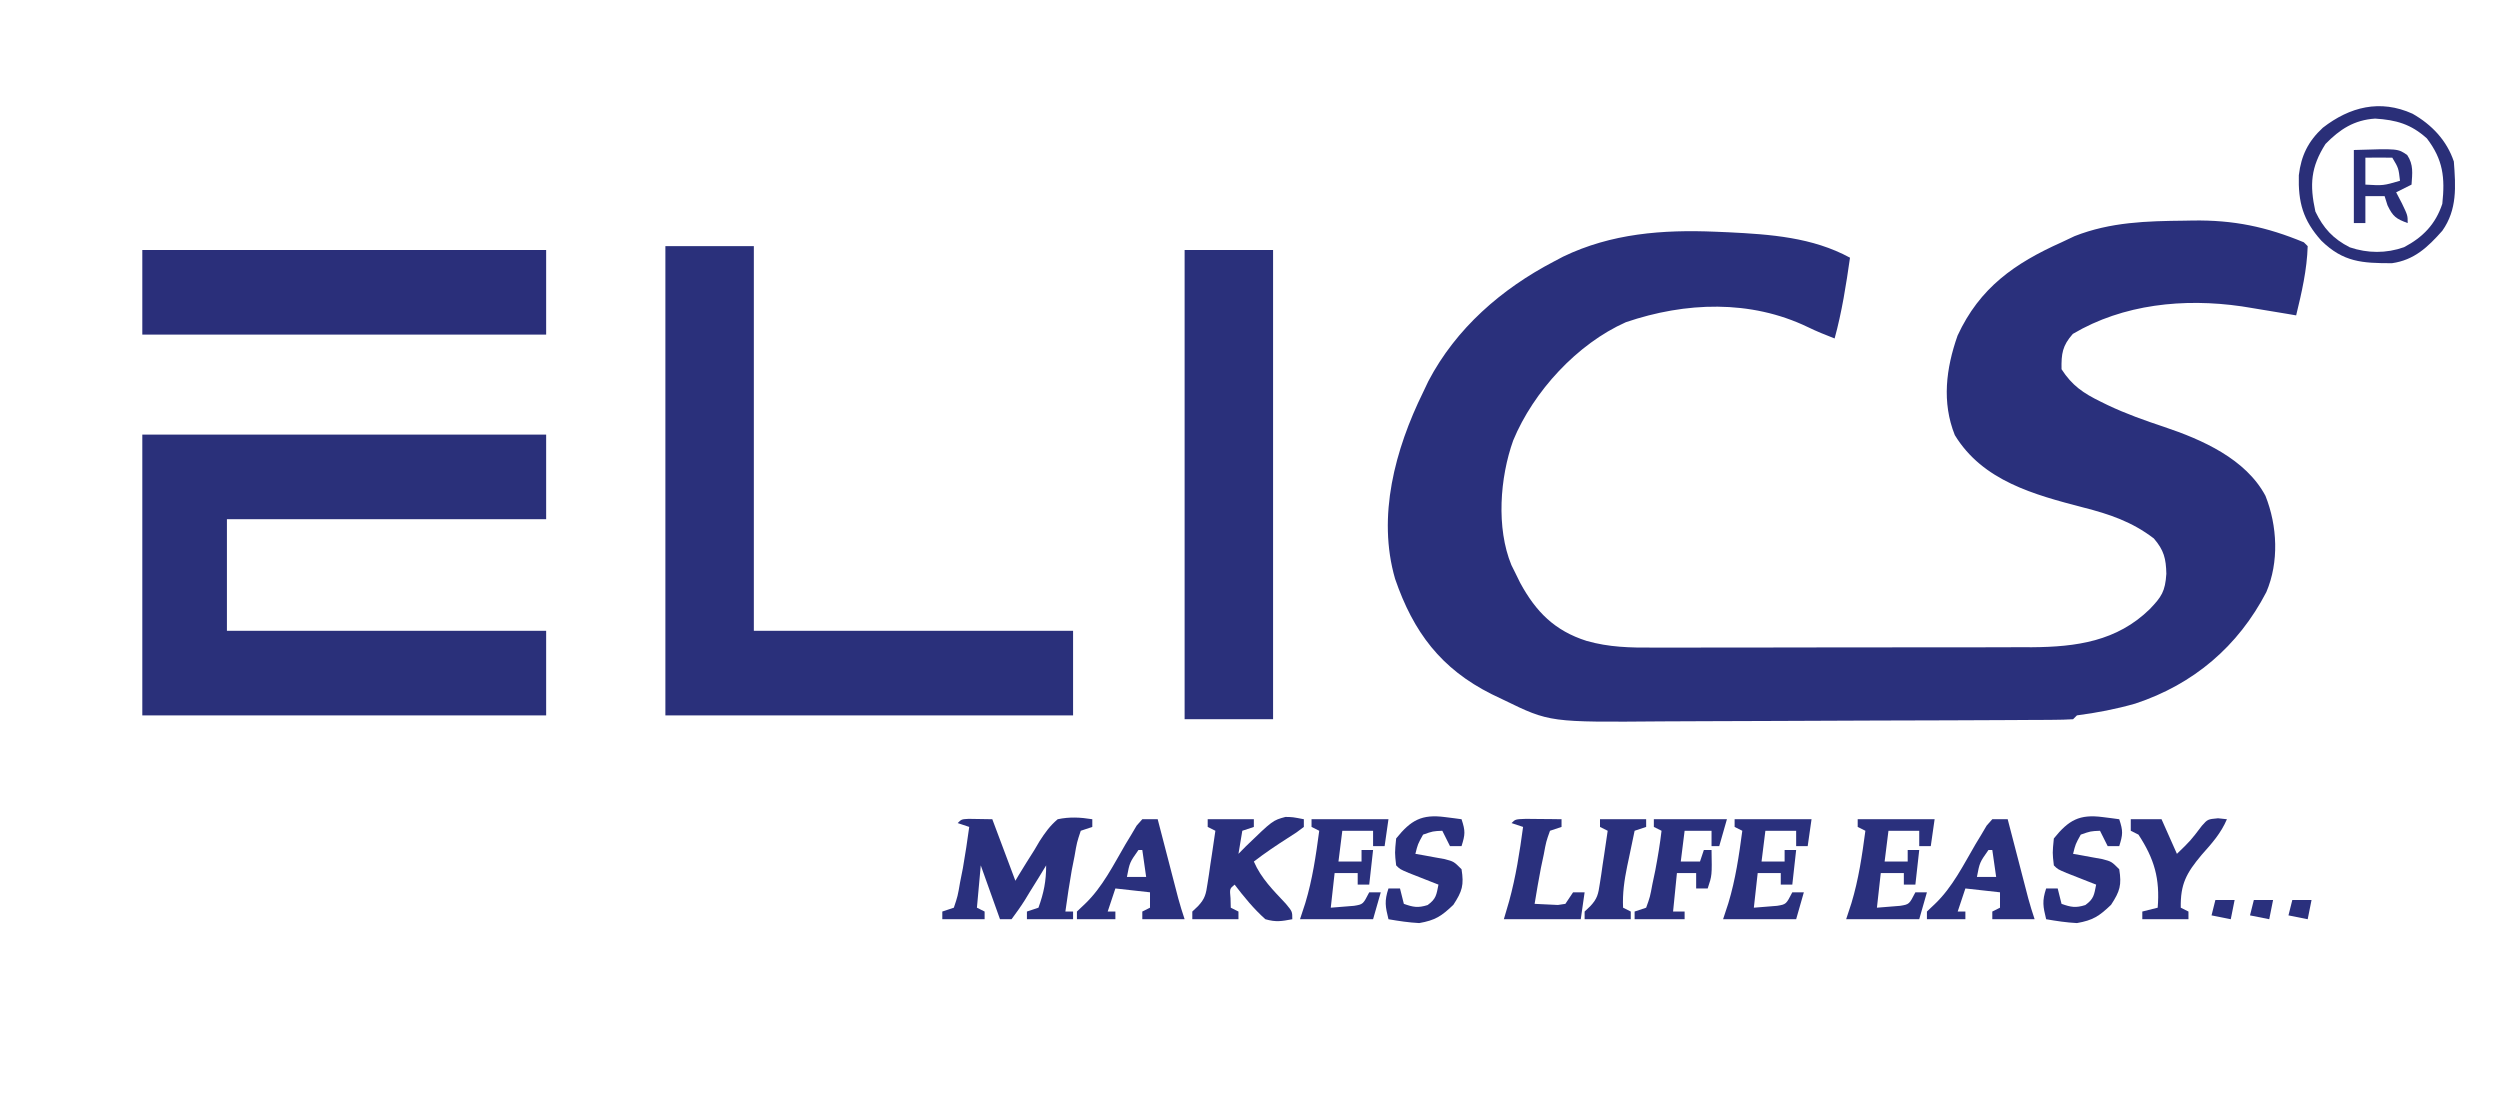
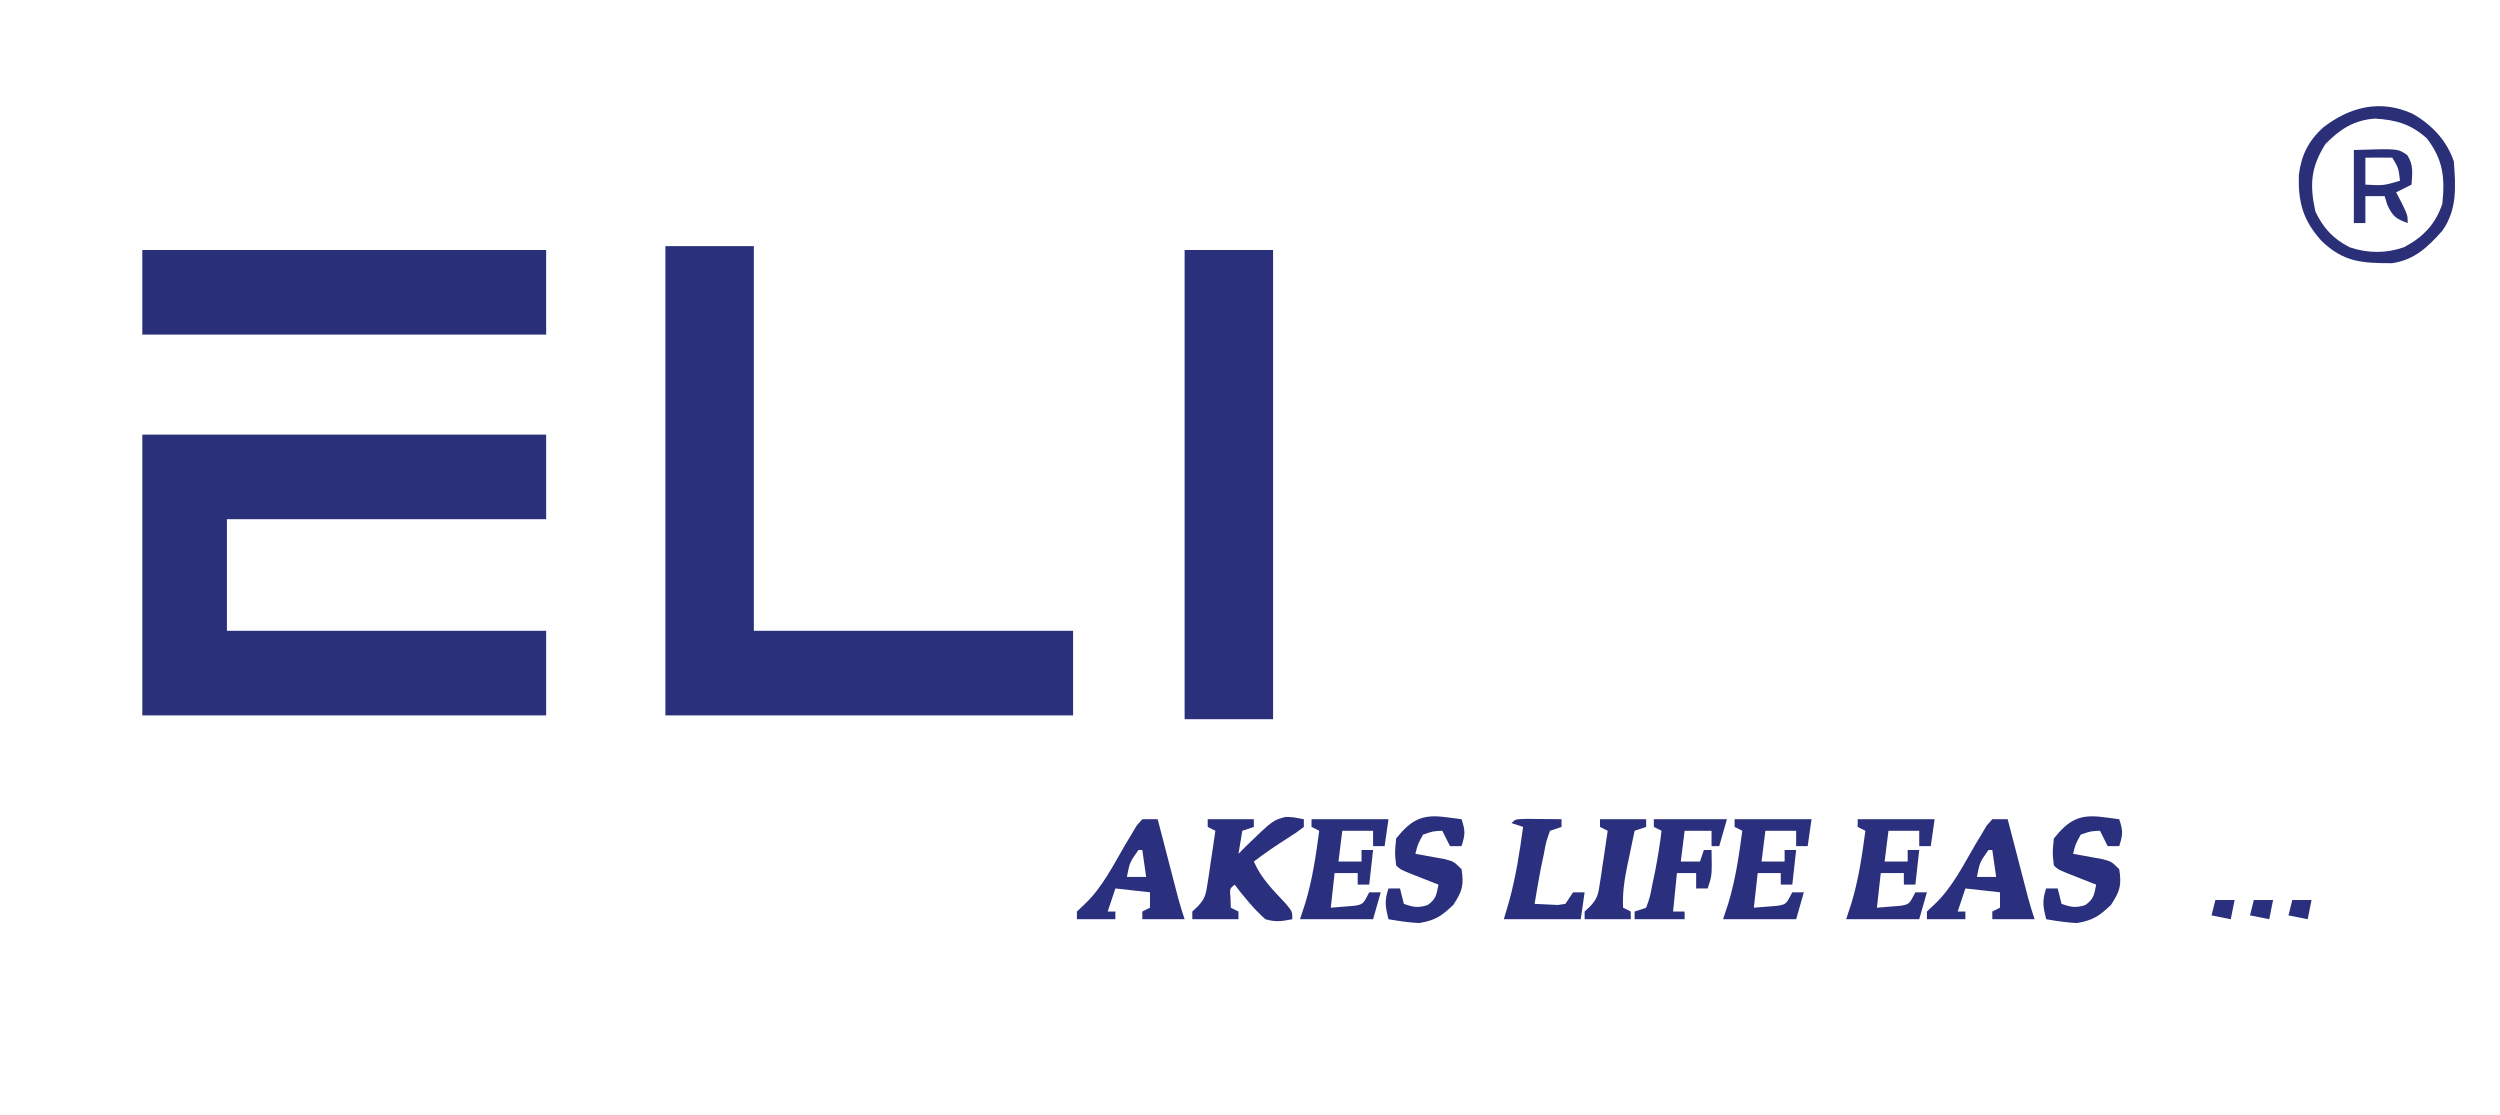
<svg xmlns="http://www.w3.org/2000/svg" version="1.1" width="650" height="290">
-   <path d="M0 0 C0.674 -0.013 1.349 -0.026 2.043 -0.04 C12.648 -0.2 21.169 1.572 30.938 5.625 C31.267 5.955 31.598 6.285 31.938 6.625 C31.76 12.726 30.376 18.718 28.938 24.625 C28.164 24.492 27.391 24.359 26.594 24.223 C23.377 23.677 20.158 23.147 16.938 22.625 C16.214 22.508 15.491 22.39 14.746 22.27 C-0.221 20.113 -15.989 21.663 -29.125 29.438 C-31.837 32.499 -32.134 34.569 -32.062 38.625 C-29.313 42.888 -26.389 44.856 -21.875 47.062 C-21.271 47.358 -20.668 47.654 -20.046 47.959 C-15.272 50.226 -10.384 51.958 -5.375 53.625 C4.468 56.923 15.835 61.936 20.961 71.543 C24.069 79.37 24.513 88.768 21.188 96.562 C13.858 110.679 2.261 120.551 -12.887 125.559 C-17.924 126.995 -22.877 127.949 -28.062 128.625 C-28.392 128.955 -28.723 129.285 -29.062 129.625 C-30.749 129.732 -32.441 129.769 -34.131 129.779 C-35.23 129.788 -36.329 129.796 -37.461 129.805 C-38.677 129.809 -39.894 129.813 -41.147 129.818 C-43.057 129.83 -43.057 129.83 -45.005 129.843 C-49.246 129.869 -53.486 129.884 -57.727 129.898 C-59.189 129.904 -60.651 129.909 -62.114 129.915 C-68.206 129.936 -74.298 129.955 -80.391 129.966 C-89.099 129.982 -97.807 130.015 -106.515 130.073 C-112.647 130.112 -118.779 130.131 -124.91 130.136 C-128.566 130.14 -132.221 130.152 -135.876 130.184 C-165.149 130.433 -165.149 130.433 -177.062 124.625 C-178.65 123.864 -178.65 123.864 -180.27 123.087 C-193.388 116.511 -200.576 106.998 -205.336 93.133 C-210.049 76.867 -205.338 59.443 -198.062 44.625 C-197.378 43.184 -197.378 43.184 -196.68 41.715 C-189.478 27.982 -177.669 17.734 -164.062 10.625 C-163.274 10.209 -162.485 9.792 -161.672 9.363 C-149.127 3.294 -135.691 2.295 -122 2.875 C-120.903 2.921 -119.806 2.967 -118.677 3.014 C-107.742 3.559 -96.839 4.314 -87.062 9.625 C-88.08 16.729 -89.162 23.7 -91.062 30.625 C-93.418 29.713 -95.742 28.782 -98.012 27.672 C-112.951 20.484 -129.839 21.126 -145.336 26.398 C-157.984 32.025 -169.346 44.383 -174.625 57.125 C-178.089 66.805 -179.068 79.884 -175.098 89.543 C-174.756 90.23 -174.414 90.917 -174.062 91.625 C-173.649 92.467 -173.235 93.309 -172.809 94.176 C-168.704 101.726 -163.825 106.627 -155.541 109.262 C-149.718 110.921 -144.184 111.041 -138.162 110.997 C-137.016 111.001 -135.87 111.005 -134.689 111.008 C-130.928 111.016 -127.167 111.003 -123.406 110.988 C-120.776 110.988 -118.147 110.988 -115.517 110.99 C-110.016 110.991 -104.516 110.98 -99.015 110.961 C-92.679 110.94 -86.343 110.937 -80.007 110.943 C-73.882 110.948 -67.757 110.943 -61.632 110.932 C-59.039 110.928 -56.445 110.927 -53.852 110.928 C-50.223 110.929 -46.593 110.916 -42.963 110.9 C-41.902 110.902 -40.841 110.905 -39.748 110.907 C-28.172 110.825 -17.664 109.348 -9.125 101 C-6.055 97.797 -5.114 96.405 -4.812 91.812 C-4.897 87.896 -5.429 85.67 -8.062 82.625 C-13.719 78.288 -19.602 76.301 -26.438 74.562 C-39.142 71.247 -52.55 67.681 -59.812 55.75 C-63.215 47.244 -62.102 38.406 -59.094 29.879 C-53.338 17.414 -44.222 11.064 -32.062 5.625 C-30.378 4.828 -30.378 4.828 -28.66 4.016 C-19.319 0.341 -9.919 0.101 0 0 Z " fill="#2A307C" transform="translate(568.062,57.375)" />
  <path d="M0 0 C34.65 0 69.3 0 105 0 C105 7.26 105 14.52 105 22 C77.61 22 50.22 22 22 22 C22 31.57 22 41.14 22 51 C49.39 51 76.78 51 105 51 C105 58.26 105 65.52 105 73 C70.35 73 35.7 73 0 73 C0 48.91 0 24.82 0 0 Z " fill="#2A307A" transform="translate(37,113)" />
  <path d="M0 0 C7.59 0 15.18 0 23 0 C23 33 23 66 23 100 C50.39 100 77.78 100 106 100 C106 107.26 106 114.52 106 122 C71.02 122 36.04 122 0 122 C0 81.74 0 41.48 0 0 Z " fill="#2A307B" transform="translate(173,64)" />
  <path d="M0 0 C7.59 0 15.18 0 23 0 C23 40.26 23 80.52 23 122 C15.41 122 7.82 122 0 122 C0 81.74 0 41.48 0 0 Z " fill="#2A307B" transform="translate(308,65)" />
  <path d="M0 0 C34.65 0 69.3 0 105 0 C105 7.26 105 14.52 105 22 C70.35 22 35.7 22 0 22 C0 14.74 0 7.48 0 0 Z " fill="#2A2F7A" transform="translate(37,65)" />
-   <path d="M0 0 C2.051 0.033 4.102 0.065 6.152 0.098 C8.152 5.431 10.152 10.764 12.152 16.098 C12.581 15.371 12.581 15.371 13.019 14.629 C14.343 12.43 15.715 10.265 17.09 8.098 C17.539 7.335 17.988 6.571 18.451 5.785 C19.889 3.565 21.129 1.808 23.152 0.098 C26.266 -0.555 29.025 -0.403 32.152 0.098 C32.152 0.758 32.152 1.418 32.152 2.098 C31.162 2.428 30.172 2.758 29.152 3.098 C28.146 6.113 28.146 6.113 27.527 9.723 C27.288 10.932 27.048 12.141 26.801 13.387 C26.178 16.953 25.641 20.511 25.152 24.098 C25.812 24.098 26.472 24.098 27.152 24.098 C27.152 24.758 27.152 25.418 27.152 26.098 C23.192 26.098 19.232 26.098 15.152 26.098 C15.152 25.438 15.152 24.778 15.152 24.098 C16.142 23.768 17.132 23.438 18.152 23.098 C19.543 19.219 20.152 16.233 20.152 12.098 C19.537 13.108 18.923 14.119 18.289 15.16 C17.473 16.473 16.657 17.785 15.84 19.098 C15.436 19.765 15.032 20.433 14.615 21.121 C13.541 22.833 12.353 24.472 11.152 26.098 C10.162 26.098 9.172 26.098 8.152 26.098 C6.502 21.478 4.852 16.858 3.152 12.098 C2.822 15.728 2.492 19.358 2.152 23.098 C2.812 23.428 3.472 23.758 4.152 24.098 C4.152 24.758 4.152 25.418 4.152 26.098 C0.522 26.098 -3.108 26.098 -6.848 26.098 C-6.848 25.438 -6.848 24.778 -6.848 24.098 C-5.858 23.768 -4.868 23.438 -3.848 23.098 C-2.841 20.083 -2.841 20.083 -2.223 16.473 C-1.983 15.264 -1.743 14.054 -1.496 12.809 C-0.873 9.243 -0.336 5.684 0.152 2.098 C-0.838 1.768 -1.828 1.438 -2.848 1.098 C-1.848 0.098 -1.848 0.098 0 0 Z " fill="#2A307D" transform="translate(251.848,212.902)" />
  <path d="M0 0 C5.003 2.842 8.925 6.961 10.75 12.438 C11.238 18.944 11.655 24.917 7.75 30.438 C3.984 34.699 0.429 38.061 -5.336 38.871 C-13.087 38.88 -17.993 38.603 -23.707 33.012 C-28.502 27.665 -29.743 23.019 -29.555 15.996 C-28.944 10.867 -27.108 7.154 -23.309 3.645 C-16.298 -1.791 -8.436 -3.803 0 0 Z M-22.625 7.875 C-26.463 13.927 -26.774 18.456 -25.25 25.438 C-23.155 29.788 -20.658 32.519 -16.305 34.742 C-11.659 36.314 -6.824 36.352 -2.195 34.707 C2.745 32.11 5.992 28.712 7.75 23.438 C8.481 16.58 7.956 11.971 3.75 6.438 C-0.391 2.691 -4.272 1.618 -9.719 1.273 C-15.157 1.626 -18.894 4.046 -22.625 7.875 Z " fill="#2A2F78" transform="translate(627.25,29.562)" />
  <path d="M0 0 C3.96 0 7.92 0 12 0 C12 0.66 12 1.32 12 2 C11.01 2.33 10.02 2.66 9 3 C8.67 4.98 8.34 6.96 8 9 C8.961 8.025 8.961 8.025 9.941 7.031 C16.922 0.29 16.922 0.29 20.223 -0.598 C22.125 -0.562 22.125 -0.562 25 0 C25 0.66 25 1.32 25 2 C23.172 3.402 23.172 3.402 20.75 4.938 C17.742 6.86 14.832 8.824 12 11 C13.922 15.43 17.06 18.485 20.32 21.977 C22 24 22 24 22 26 C19.142 26.536 17.743 26.784 15 26 C11.959 23.287 9.47 20.233 7 17 C5.704 18.066 5.704 18.066 5.938 20.562 C5.958 21.367 5.979 22.171 6 23 C6.66 23.33 7.32 23.66 8 24 C8 24.66 8 25.32 8 26 C4.04 26 0.08 26 -4 26 C-4 25.34 -4 24.68 -4 24 C-3.287 23.327 -3.287 23.327 -2.559 22.639 C-0.669 20.652 -0.451 19.456 -0.051 16.77 C0.075 15.967 0.201 15.165 0.33 14.338 C0.448 13.505 0.566 12.671 0.688 11.812 C0.817 10.968 0.947 10.123 1.08 9.252 C1.398 7.17 1.7 5.085 2 3 C1.34 2.67 0.68 2.34 0 2 C0 1.34 0 0.68 0 0 Z " fill="#2A307D" transform="translate(314,213)" />
  <path d="M0 0 C6.6 0 13.2 0 20 0 C19.67 2.31 19.34 4.62 19 7 C18.01 7 17.02 7 16 7 C16 5.68 16 4.36 16 3 C13.36 3 10.72 3 8 3 C7.67 5.64 7.34 8.28 7 11 C8.98 11 10.96 11 13 11 C13 10.01 13 9.02 13 8 C13.99 8 14.98 8 16 8 C15.67 10.97 15.34 13.94 15 17 C14.01 17 13.02 17 12 17 C12 16.01 12 15.02 12 14 C10.02 14 8.04 14 6 14 C5.67 16.97 5.34 19.94 5 23 C6.279 22.897 7.558 22.794 8.875 22.688 C9.594 22.629 10.314 22.571 11.055 22.512 C13.395 22.126 13.395 22.126 15 19 C15.99 19 16.98 19 18 19 C17.34 21.31 16.68 23.62 16 26 C9.73 26 3.46 26 -3 26 C-2.546 24.618 -2.092 23.236 -1.625 21.812 C0.244 15.637 1.15 9.383 2 3 C1.34 2.67 0.68 2.34 0 2 C0 1.34 0 0.68 0 0 Z " fill="#2A307D" transform="translate(483,213)" />
  <path d="M0 0 C6.6 0 13.2 0 20 0 C19.67 2.31 19.34 4.62 19 7 C18.01 7 17.02 7 16 7 C16 5.68 16 4.36 16 3 C13.36 3 10.72 3 8 3 C7.67 5.64 7.34 8.28 7 11 C8.98 11 10.96 11 13 11 C13 10.01 13 9.02 13 8 C13.99 8 14.98 8 16 8 C15.67 10.97 15.34 13.94 15 17 C14.01 17 13.02 17 12 17 C12 16.01 12 15.02 12 14 C10.02 14 8.04 14 6 14 C5.67 16.97 5.34 19.94 5 23 C6.279 22.897 7.558 22.794 8.875 22.688 C9.594 22.629 10.314 22.571 11.055 22.512 C13.395 22.126 13.395 22.126 15 19 C15.99 19 16.98 19 18 19 C17.34 21.31 16.68 23.62 16 26 C9.73 26 3.46 26 -3 26 C-2.546 24.618 -2.092 23.236 -1.625 21.812 C0.244 15.637 1.15 9.383 2 3 C1.34 2.67 0.68 2.34 0 2 C0 1.34 0 0.68 0 0 Z " fill="#2A307D" transform="translate(451,213)" />
  <path d="M0 0 C6.6 0 13.2 0 20 0 C19.67 2.31 19.34 4.62 19 7 C18.01 7 17.02 7 16 7 C16 5.68 16 4.36 16 3 C13.36 3 10.72 3 8 3 C7.67 5.64 7.34 8.28 7 11 C8.98 11 10.96 11 13 11 C13 10.01 13 9.02 13 8 C13.99 8 14.98 8 16 8 C15.67 10.97 15.34 13.94 15 17 C14.01 17 13.02 17 12 17 C12 16.01 12 15.02 12 14 C10.02 14 8.04 14 6 14 C5.67 16.97 5.34 19.94 5 23 C6.279 22.897 7.558 22.794 8.875 22.688 C9.594 22.629 10.314 22.571 11.055 22.512 C13.395 22.126 13.395 22.126 15 19 C15.99 19 16.98 19 18 19 C17.34 21.31 16.68 23.62 16 26 C9.73 26 3.46 26 -3 26 C-2.546 24.618 -2.092 23.236 -1.625 21.812 C0.244 15.637 1.15 9.383 2 3 C1.34 2.67 0.68 2.34 0 2 C0 1.34 0 0.68 0 0 Z " fill="#2A307D" transform="translate(341,213)" />
  <path d="M0 0 C1.32 0 2.64 0 4 0 C4.265 1.022 4.265 1.022 4.535 2.064 C5.335 5.147 6.136 8.23 6.938 11.312 C7.354 12.92 7.354 12.92 7.779 14.561 C8.047 15.589 8.314 16.617 8.59 17.676 C8.836 18.624 9.082 19.572 9.336 20.548 C9.833 22.382 10.399 24.197 11 26 C7.37 26 3.74 26 0 26 C0 25.34 0 24.68 0 24 C0.66 23.67 1.32 23.34 2 23 C2 21.68 2 20.36 2 19 C-0.97 18.67 -3.94 18.34 -7 18 C-7.66 19.98 -8.32 21.96 -9 24 C-8.34 24 -7.68 24 -7 24 C-7 24.66 -7 25.32 -7 26 C-10.3 26 -13.6 26 -17 26 C-17 25.34 -17 24.68 -17 24 C-16.3 23.336 -15.6 22.672 -14.879 21.988 C-10.346 17.641 -7.515 11.888 -4.373 6.51 C-3.614 5.258 -3.614 5.258 -2.84 3.98 C-2.39 3.216 -1.94 2.452 -1.476 1.665 C-0.989 1.115 -0.502 0.566 0 0 Z M-1 8 C-3.287 11.238 -3.287 11.238 -4 15 C-2.35 15 -0.7 15 1 15 C0.67 12.69 0.34 10.38 0 8 C-0.33 8 -0.66 8 -1 8 Z " fill="#2A307D" transform="translate(518,213)" />
  <path d="M0 0 C1.32 0 2.64 0 4 0 C4.265 1.022 4.265 1.022 4.535 2.064 C5.335 5.147 6.136 8.23 6.938 11.312 C7.354 12.92 7.354 12.92 7.779 14.561 C8.047 15.589 8.314 16.617 8.59 17.676 C8.836 18.624 9.082 19.572 9.336 20.548 C9.833 22.382 10.399 24.197 11 26 C7.37 26 3.74 26 0 26 C0 25.34 0 24.68 0 24 C0.66 23.67 1.32 23.34 2 23 C2 21.68 2 20.36 2 19 C-0.97 18.67 -3.94 18.34 -7 18 C-7.66 19.98 -8.32 21.96 -9 24 C-8.34 24 -7.68 24 -7 24 C-7 24.66 -7 25.32 -7 26 C-10.3 26 -13.6 26 -17 26 C-17 25.34 -17 24.68 -17 24 C-16.3 23.336 -15.6 22.672 -14.879 21.988 C-10.346 17.641 -7.515 11.888 -4.373 6.51 C-3.614 5.258 -3.614 5.258 -2.84 3.98 C-2.39 3.216 -1.94 2.452 -1.476 1.665 C-0.989 1.115 -0.502 0.566 0 0 Z M-1 8 C-3.287 11.238 -3.287 11.238 -4 15 C-2.35 15 -0.7 15 1 15 C0.67 12.69 0.34 10.38 0 8 C-0.33 8 -0.66 8 -1 8 Z " fill="#2A307D" transform="translate(297,213)" />
  <path d="M0 0 C0.808 0.102 1.616 0.204 2.449 0.309 C3.064 0.392 3.679 0.476 4.312 0.562 C5.357 3.696 5.247 4.552 4.312 7.562 C3.322 7.562 2.333 7.562 1.312 7.562 C0.652 6.242 -0.007 4.923 -0.688 3.562 C-3.14 3.669 -3.14 3.669 -5.688 4.562 C-7.062 7.039 -7.062 7.039 -7.688 9.562 C-6.989 9.684 -6.29 9.805 -5.57 9.93 C-4.66 10.097 -3.75 10.265 -2.812 10.438 C-1.908 10.6 -1.003 10.762 -0.07 10.93 C2.312 11.562 2.312 11.562 4.312 13.562 C4.97 17.697 4.504 19.27 2.188 22.812 C-0.91 25.775 -2.499 26.823 -6.688 27.562 C-9.424 27.419 -11.977 27.03 -14.688 26.562 C-15.487 23.276 -15.784 21.852 -14.688 18.562 C-13.697 18.562 -12.707 18.562 -11.688 18.562 C-11.357 19.883 -11.027 21.203 -10.688 22.562 C-8.242 23.436 -7.01 23.664 -4.5 22.875 C-2.251 21.246 -2.221 20.207 -1.688 17.562 C-2.398 17.285 -3.108 17.008 -3.84 16.723 C-4.759 16.36 -5.678 15.998 -6.625 15.625 C-7.542 15.265 -8.458 14.906 -9.402 14.535 C-11.688 13.562 -11.688 13.562 -12.688 12.562 C-13.062 9.312 -13.062 9.312 -12.688 5.562 C-8.841 0.78 -6.034 -0.787 0 0 Z " fill="#2A307D" transform="translate(546.688,212.438)" />
  <path d="M0 0 C0.808 0.102 1.616 0.204 2.449 0.309 C3.064 0.392 3.679 0.476 4.312 0.562 C5.357 3.696 5.247 4.552 4.312 7.562 C3.322 7.562 2.333 7.562 1.312 7.562 C0.652 6.242 -0.007 4.923 -0.688 3.562 C-3.14 3.669 -3.14 3.669 -5.688 4.562 C-7.062 7.039 -7.062 7.039 -7.688 9.562 C-6.989 9.684 -6.29 9.805 -5.57 9.93 C-4.66 10.097 -3.75 10.265 -2.812 10.438 C-1.908 10.6 -1.003 10.762 -0.07 10.93 C2.312 11.562 2.312 11.562 4.312 13.562 C4.97 17.697 4.504 19.27 2.188 22.812 C-0.91 25.775 -2.499 26.823 -6.688 27.562 C-9.424 27.419 -11.977 27.03 -14.688 26.562 C-15.487 23.276 -15.784 21.852 -14.688 18.562 C-13.697 18.562 -12.707 18.562 -11.688 18.562 C-11.357 19.883 -11.027 21.203 -10.688 22.562 C-8.242 23.436 -7.01 23.664 -4.5 22.875 C-2.251 21.246 -2.221 20.207 -1.688 17.562 C-2.398 17.285 -3.108 17.008 -3.84 16.723 C-4.759 16.36 -5.678 15.998 -6.625 15.625 C-7.542 15.265 -8.458 14.906 -9.402 14.535 C-11.688 13.562 -11.688 13.562 -12.688 12.562 C-13.062 9.312 -13.062 9.312 -12.688 5.562 C-8.841 0.78 -6.034 -0.787 0 0 Z " fill="#2A307D" transform="translate(375.688,212.438)" />
  <path d="M0 0 C6.27 0 12.54 0 19 0 C18.34 2.31 17.68 4.62 17 7 C16.34 7 15.68 7 15 7 C15 5.68 15 4.36 15 3 C12.69 3 10.38 3 8 3 C7.67 5.64 7.34 8.28 7 11 C8.65 11 10.3 11 12 11 C12.33 10.01 12.66 9.02 13 8 C13.66 8 14.32 8 15 8 C15.125 14.625 15.125 14.625 14 18 C13.01 18 12.02 18 11 18 C11 16.68 11 15.36 11 14 C9.35 14 7.7 14 6 14 C5.67 17.3 5.34 20.6 5 24 C5.99 24 6.98 24 8 24 C8 24.66 8 25.32 8 26 C3.71 26 -0.58 26 -5 26 C-5 25.34 -5 24.68 -5 24 C-4.01 23.67 -3.02 23.34 -2 23 C-0.995 20.216 -0.995 20.216 -0.375 16.875 C-0.129 15.703 0.117 14.531 0.371 13.324 C1.022 9.884 1.596 6.477 2 3 C1.34 2.67 0.68 2.34 0 2 C0 1.34 0 0.68 0 0 Z " fill="#2A307D" transform="translate(430,213)" />
-   <path d="M0 0 C2.64 0 5.28 0 8 0 C9.32 2.97 10.64 5.94 12 9 C15.537 5.585 15.537 5.585 18.5 1.688 C20 0 20 0 22.688 -0.25 C23.451 -0.168 24.214 -0.085 25 0 C23.423 3.688 21.091 6.269 18.438 9.25 C14.465 13.993 12.884 16.835 13 23 C13.66 23.33 14.32 23.66 15 24 C15 24.66 15 25.32 15 26 C11.04 26 7.08 26 3 26 C3 25.34 3 24.68 3 24 C4.32 23.67 5.64 23.34 7 23 C7.607 15.477 6.157 10.35 2 4 C1.34 3.67 0.68 3.34 0 3 C0 2.01 0 1.02 0 0 Z " fill="#2A307D" transform="translate(554,213)" />
  <path d="M0 0 C1.653 0.017 1.653 0.017 3.34 0.035 C4.997 0.049 4.997 0.049 6.688 0.062 C7.542 0.074 8.397 0.086 9.277 0.098 C9.277 0.758 9.277 1.418 9.277 2.098 C8.287 2.428 7.297 2.758 6.277 3.098 C5.273 5.916 5.273 5.916 4.652 9.285 C4.293 10.977 4.293 10.977 3.926 12.703 C3.329 15.829 2.783 18.956 2.277 22.098 C3.556 22.16 4.835 22.221 6.152 22.285 C6.872 22.32 7.591 22.355 8.332 22.391 C9.295 22.246 9.295 22.246 10.277 22.098 C10.937 21.108 11.597 20.118 12.277 19.098 C13.267 19.098 14.257 19.098 15.277 19.098 C14.947 21.408 14.617 23.718 14.277 26.098 C7.677 26.098 1.077 26.098 -5.723 26.098 C-5.269 24.551 -4.815 23.004 -4.348 21.41 C-2.598 15.043 -1.606 8.633 -0.723 2.098 C-1.713 1.768 -2.703 1.438 -3.723 1.098 C-2.723 0.098 -2.723 0.098 0 0 Z " fill="#2A307D" transform="translate(396.723,212.902)" />
  <path d="M0 0 C3.96 0 7.92 0 12 0 C12 0.66 12 1.32 12 2 C11.01 2.33 10.02 2.66 9 3 C8.494 5.395 7.995 7.791 7.5 10.188 C7.285 11.198 7.285 11.198 7.066 12.229 C6.319 15.875 5.826 19.276 6 23 C6.66 23.33 7.32 23.66 8 24 C8 24.66 8 25.32 8 26 C4.04 26 0.08 26 -4 26 C-4 25.34 -4 24.68 -4 24 C-3.287 23.327 -3.287 23.327 -2.559 22.639 C-0.669 20.652 -0.451 19.456 -0.051 16.77 C0.075 15.967 0.201 15.165 0.33 14.338 C0.448 13.505 0.566 12.671 0.688 11.812 C0.817 10.968 0.947 10.123 1.08 9.252 C1.398 7.17 1.7 5.085 2 3 C1.34 2.67 0.68 2.34 0 2 C0 1.34 0 0.68 0 0 Z " fill="#2A307D" transform="translate(416,213)" />
  <path d="M0 0 C11.471 -0.37 11.471 -0.37 13.875 1.312 C15.556 3.835 15.197 6.052 15 9 C13.02 9.99 13.02 9.99 11 11 C11.495 11.949 11.99 12.898 12.5 13.875 C14 17 14 17 14 19 C11.007 17.902 10.154 17.323 8.75 14.375 C8.502 13.591 8.255 12.807 8 12 C6.35 12 4.7 12 3 12 C3 14.31 3 16.62 3 19 C2.01 19 1.02 19 0 19 C0 12.73 0 6.46 0 0 Z M3 2 C3 4.31 3 6.62 3 9 C7.651 9.269 7.651 9.269 12 8 C11.621 4.709 11.621 4.709 10 2 C7.667 1.959 5.333 1.958 3 2 Z " fill="#2A2F79" transform="translate(612,39)" />
-   <path d="M0 0 C1.65 0 3.3 0 5 0 C4.67 1.65 4.34 3.3 4 5 C2.35 4.67 0.7 4.34 -1 4 C-0.67 2.68 -0.34 1.36 0 0 Z " fill="#2A307D" transform="translate(596,234)" />
+   <path d="M0 0 C1.65 0 3.3 0 5 0 C4.67 1.65 4.34 3.3 4 5 C2.35 4.67 0.7 4.34 -1 4 Z " fill="#2A307D" transform="translate(596,234)" />
  <path d="M0 0 C1.65 0 3.3 0 5 0 C4.67 1.65 4.34 3.3 4 5 C2.35 4.67 0.7 4.34 -1 4 C-0.67 2.68 -0.34 1.36 0 0 Z " fill="#2A307D" transform="translate(586,234)" />
  <path d="M0 0 C1.65 0 3.3 0 5 0 C4.67 1.65 4.34 3.3 4 5 C2.35 4.67 0.7 4.34 -1 4 C-0.67 2.68 -0.34 1.36 0 0 Z " fill="#2A307D" transform="translate(576,234)" />
</svg>